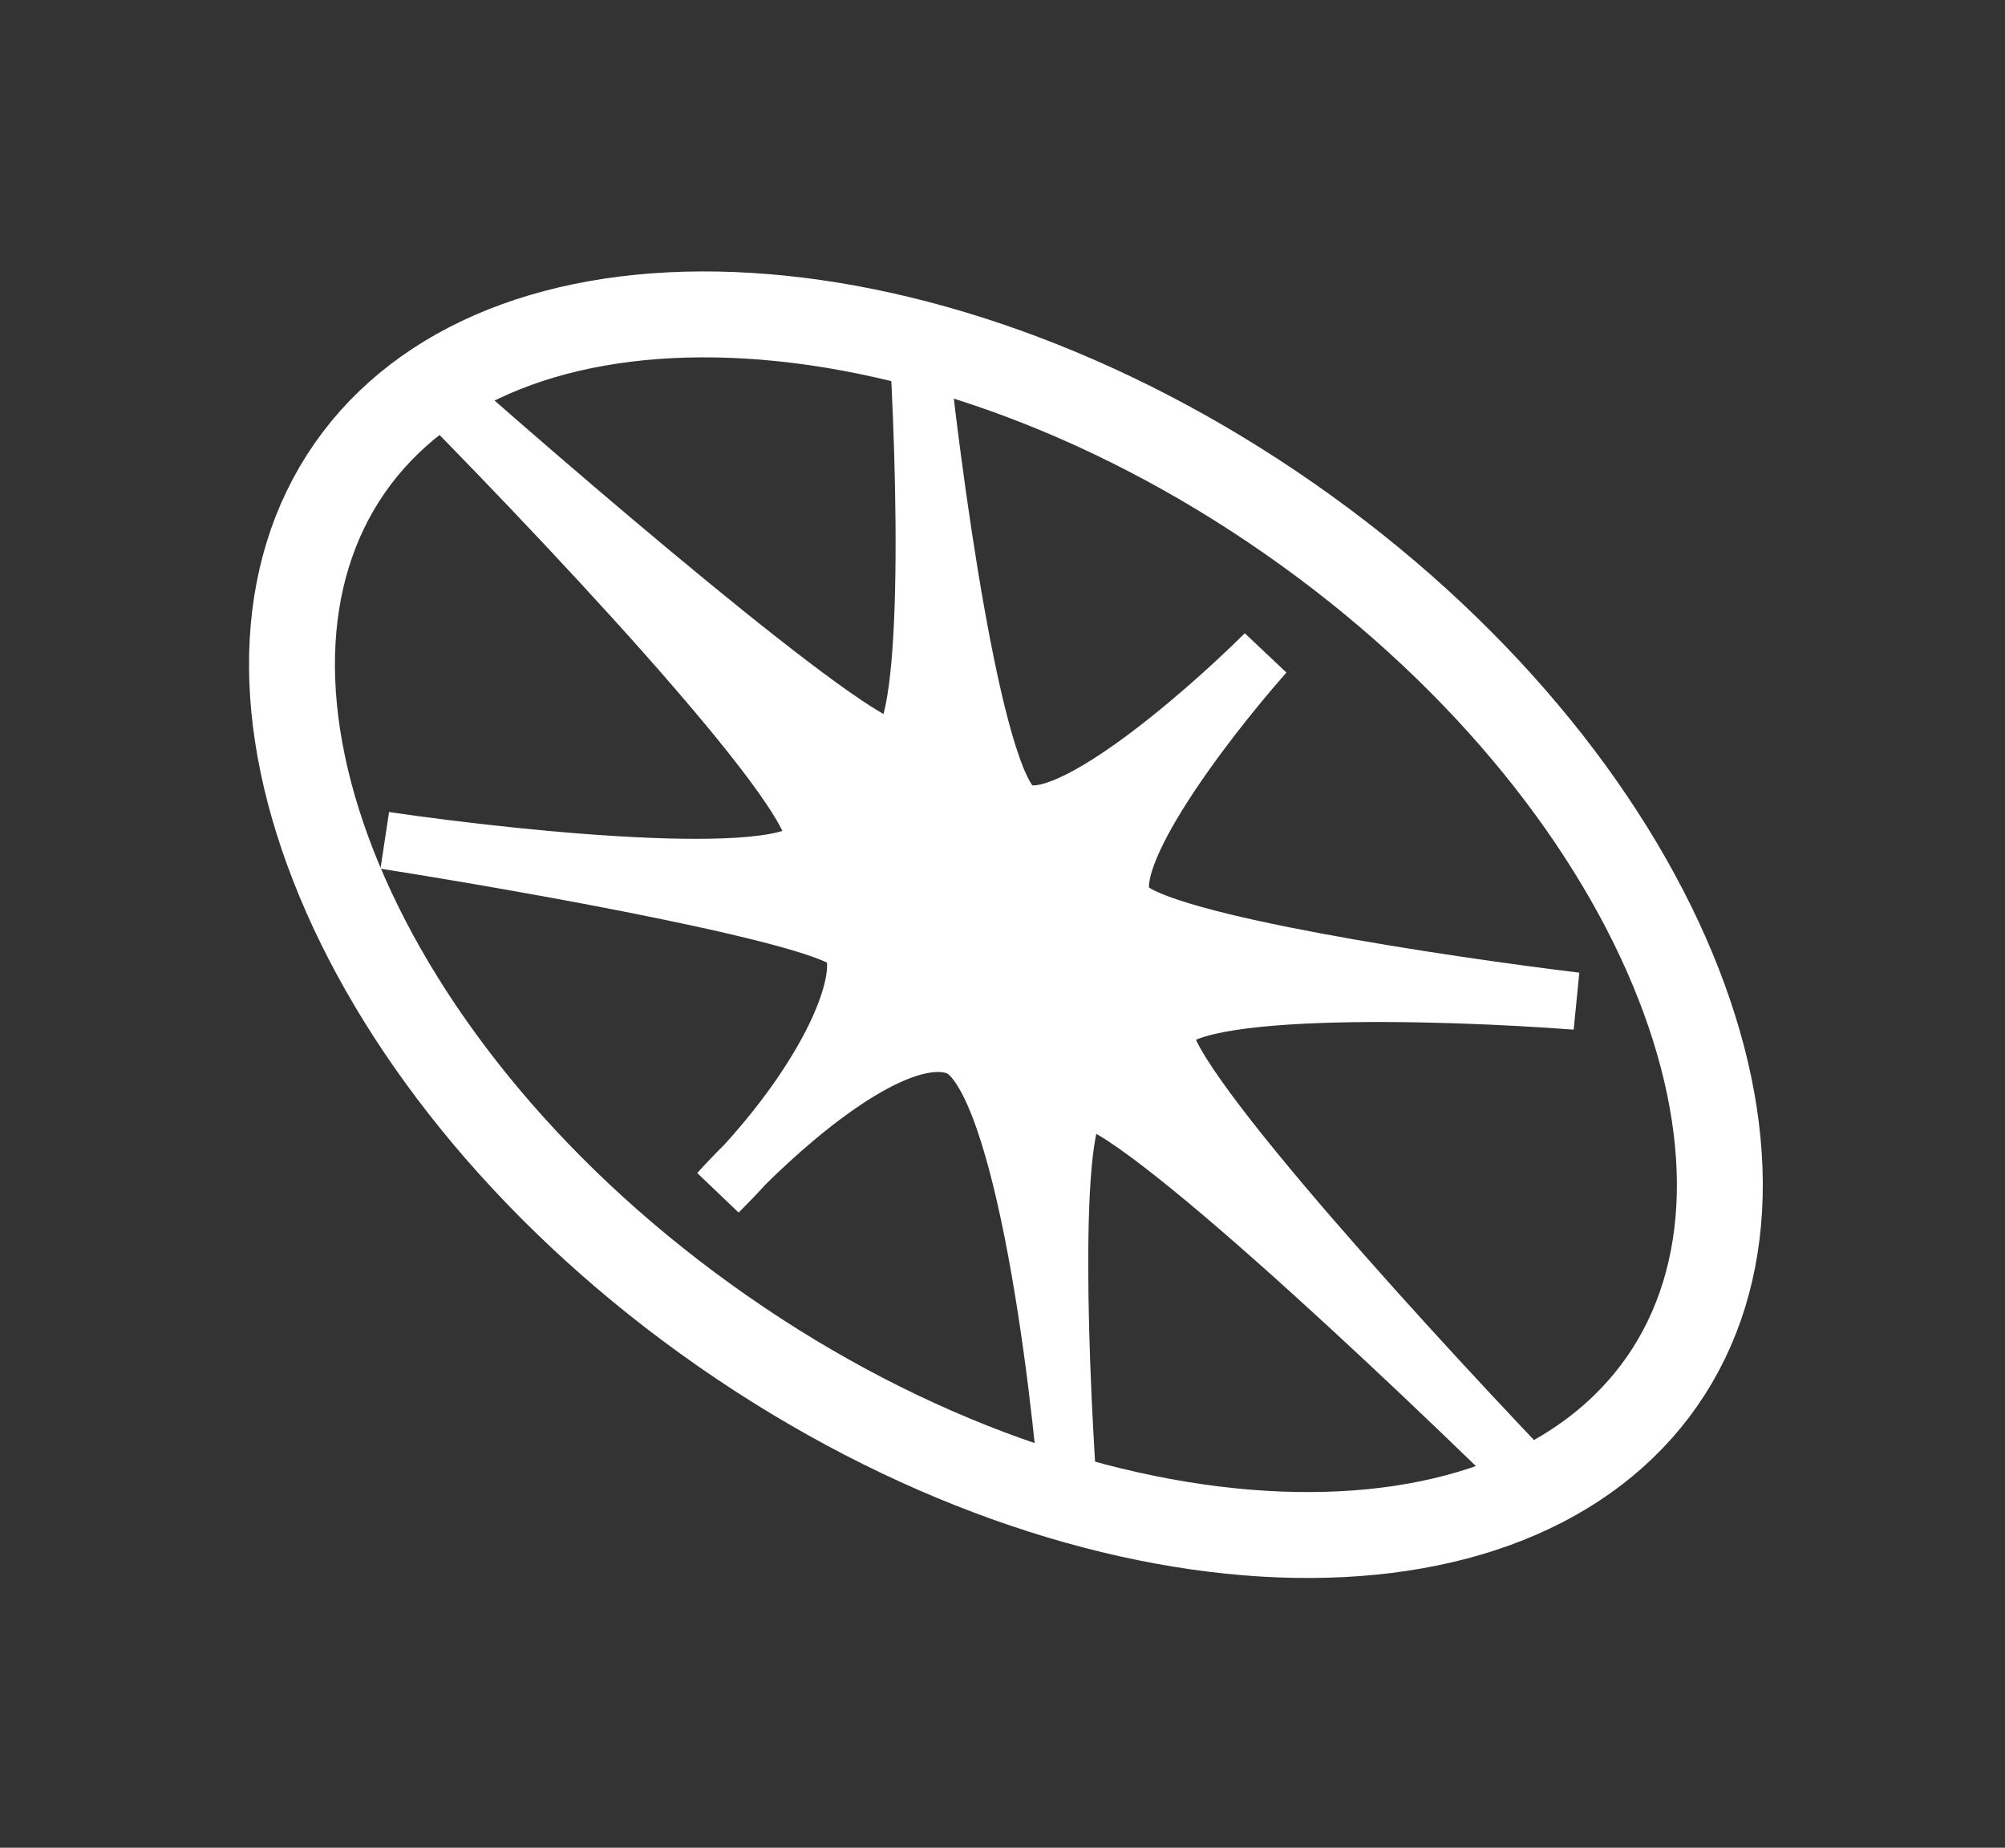
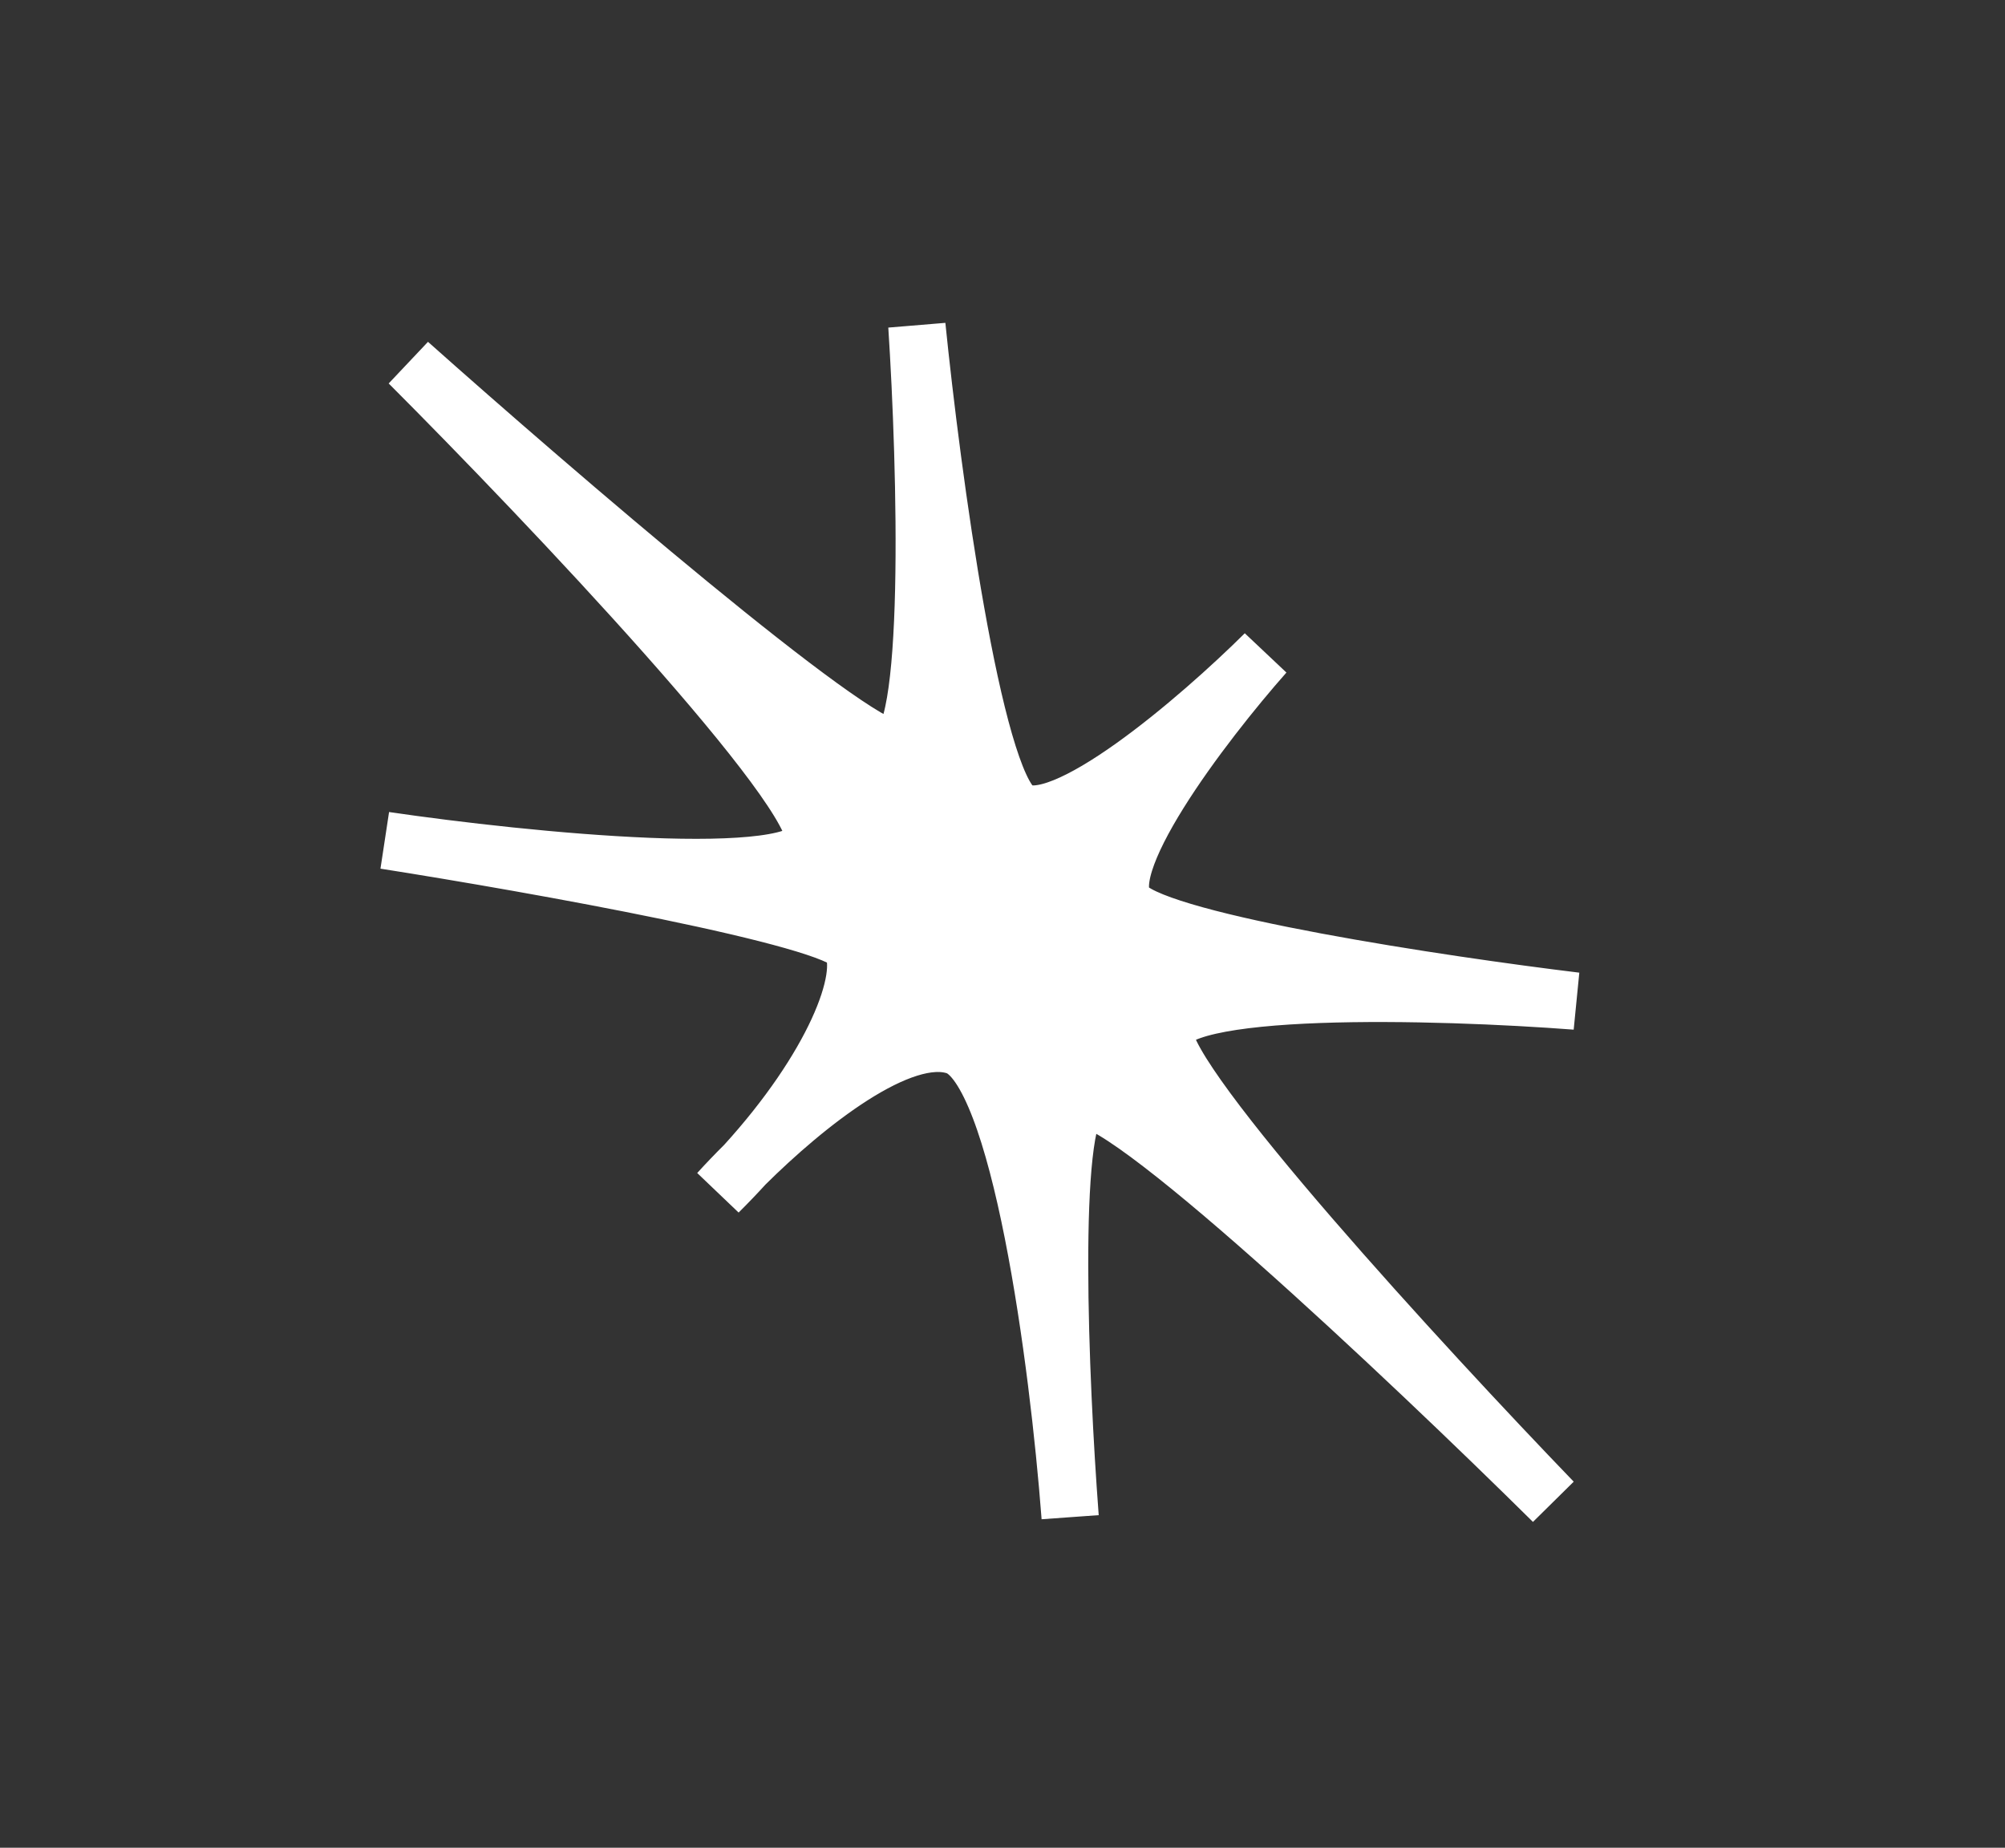
<svg xmlns="http://www.w3.org/2000/svg" width="191" height="176" viewBox="0 0 191 176" fill="none">
  <rect x="0" y="0" width="191" height="176" fill="#333333" stroke="none" />
  <path d="M120.503 62.255C114.321 68.395 100.925 79.958 96.803 77.093C92.681 74.228 88.778 45.189 87.343 31.027C88.214 44.445 88.977 71.282 85.054 71.282C81.131 71.282 52.688 46.825 38.957 34.597C52.143 47.799 78.319 75.372 77.535 80.047C76.75 84.722 49.963 81.995 36.668 80.047C50.87 82.281 79.641 87.411 81.108 90.059C82.782 93.081 79.317 101.757 70.966 110.927C70.012 111.874 69.158 112.77 68.44 113.563C69.326 112.683 70.168 111.803 70.966 110.927C76.645 105.287 85.857 97.845 91.11 99.659C97.208 101.765 100.846 130.11 101.926 144.266C101.932 144.35 101.938 144.433 101.944 144.516C101.938 144.433 101.932 144.35 101.926 144.266C100.985 131.765 99.898 106.763 102.945 104.79C106.012 102.804 134.227 129.453 147.951 143.026C135.616 130.226 110.947 103.4 110.947 98.501C110.947 93.601 137.062 94.362 150.119 95.356C137.395 93.811 111.045 89.86 107.445 86.418C103.845 82.975 114.65 68.875 120.503 62.255Z" fill="white" stroke="white" stroke-width="5.456" />
-   <path d="M122.774 49.353C105.128 37.074 86.125 30.643 69.797 30C53.414 29.355 40.332 34.501 33.316 44.582C26.301 54.664 26.022 68.719 32.32 83.857C38.597 98.944 51.231 114.528 68.877 126.807C86.523 139.086 105.526 145.517 121.854 146.16C138.237 146.806 151.319 141.659 158.334 131.578C165.349 121.496 165.629 107.441 159.331 92.303C153.054 77.217 140.42 61.633 122.774 49.353Z" stroke="white" stroke-width="8.184" />
</svg>